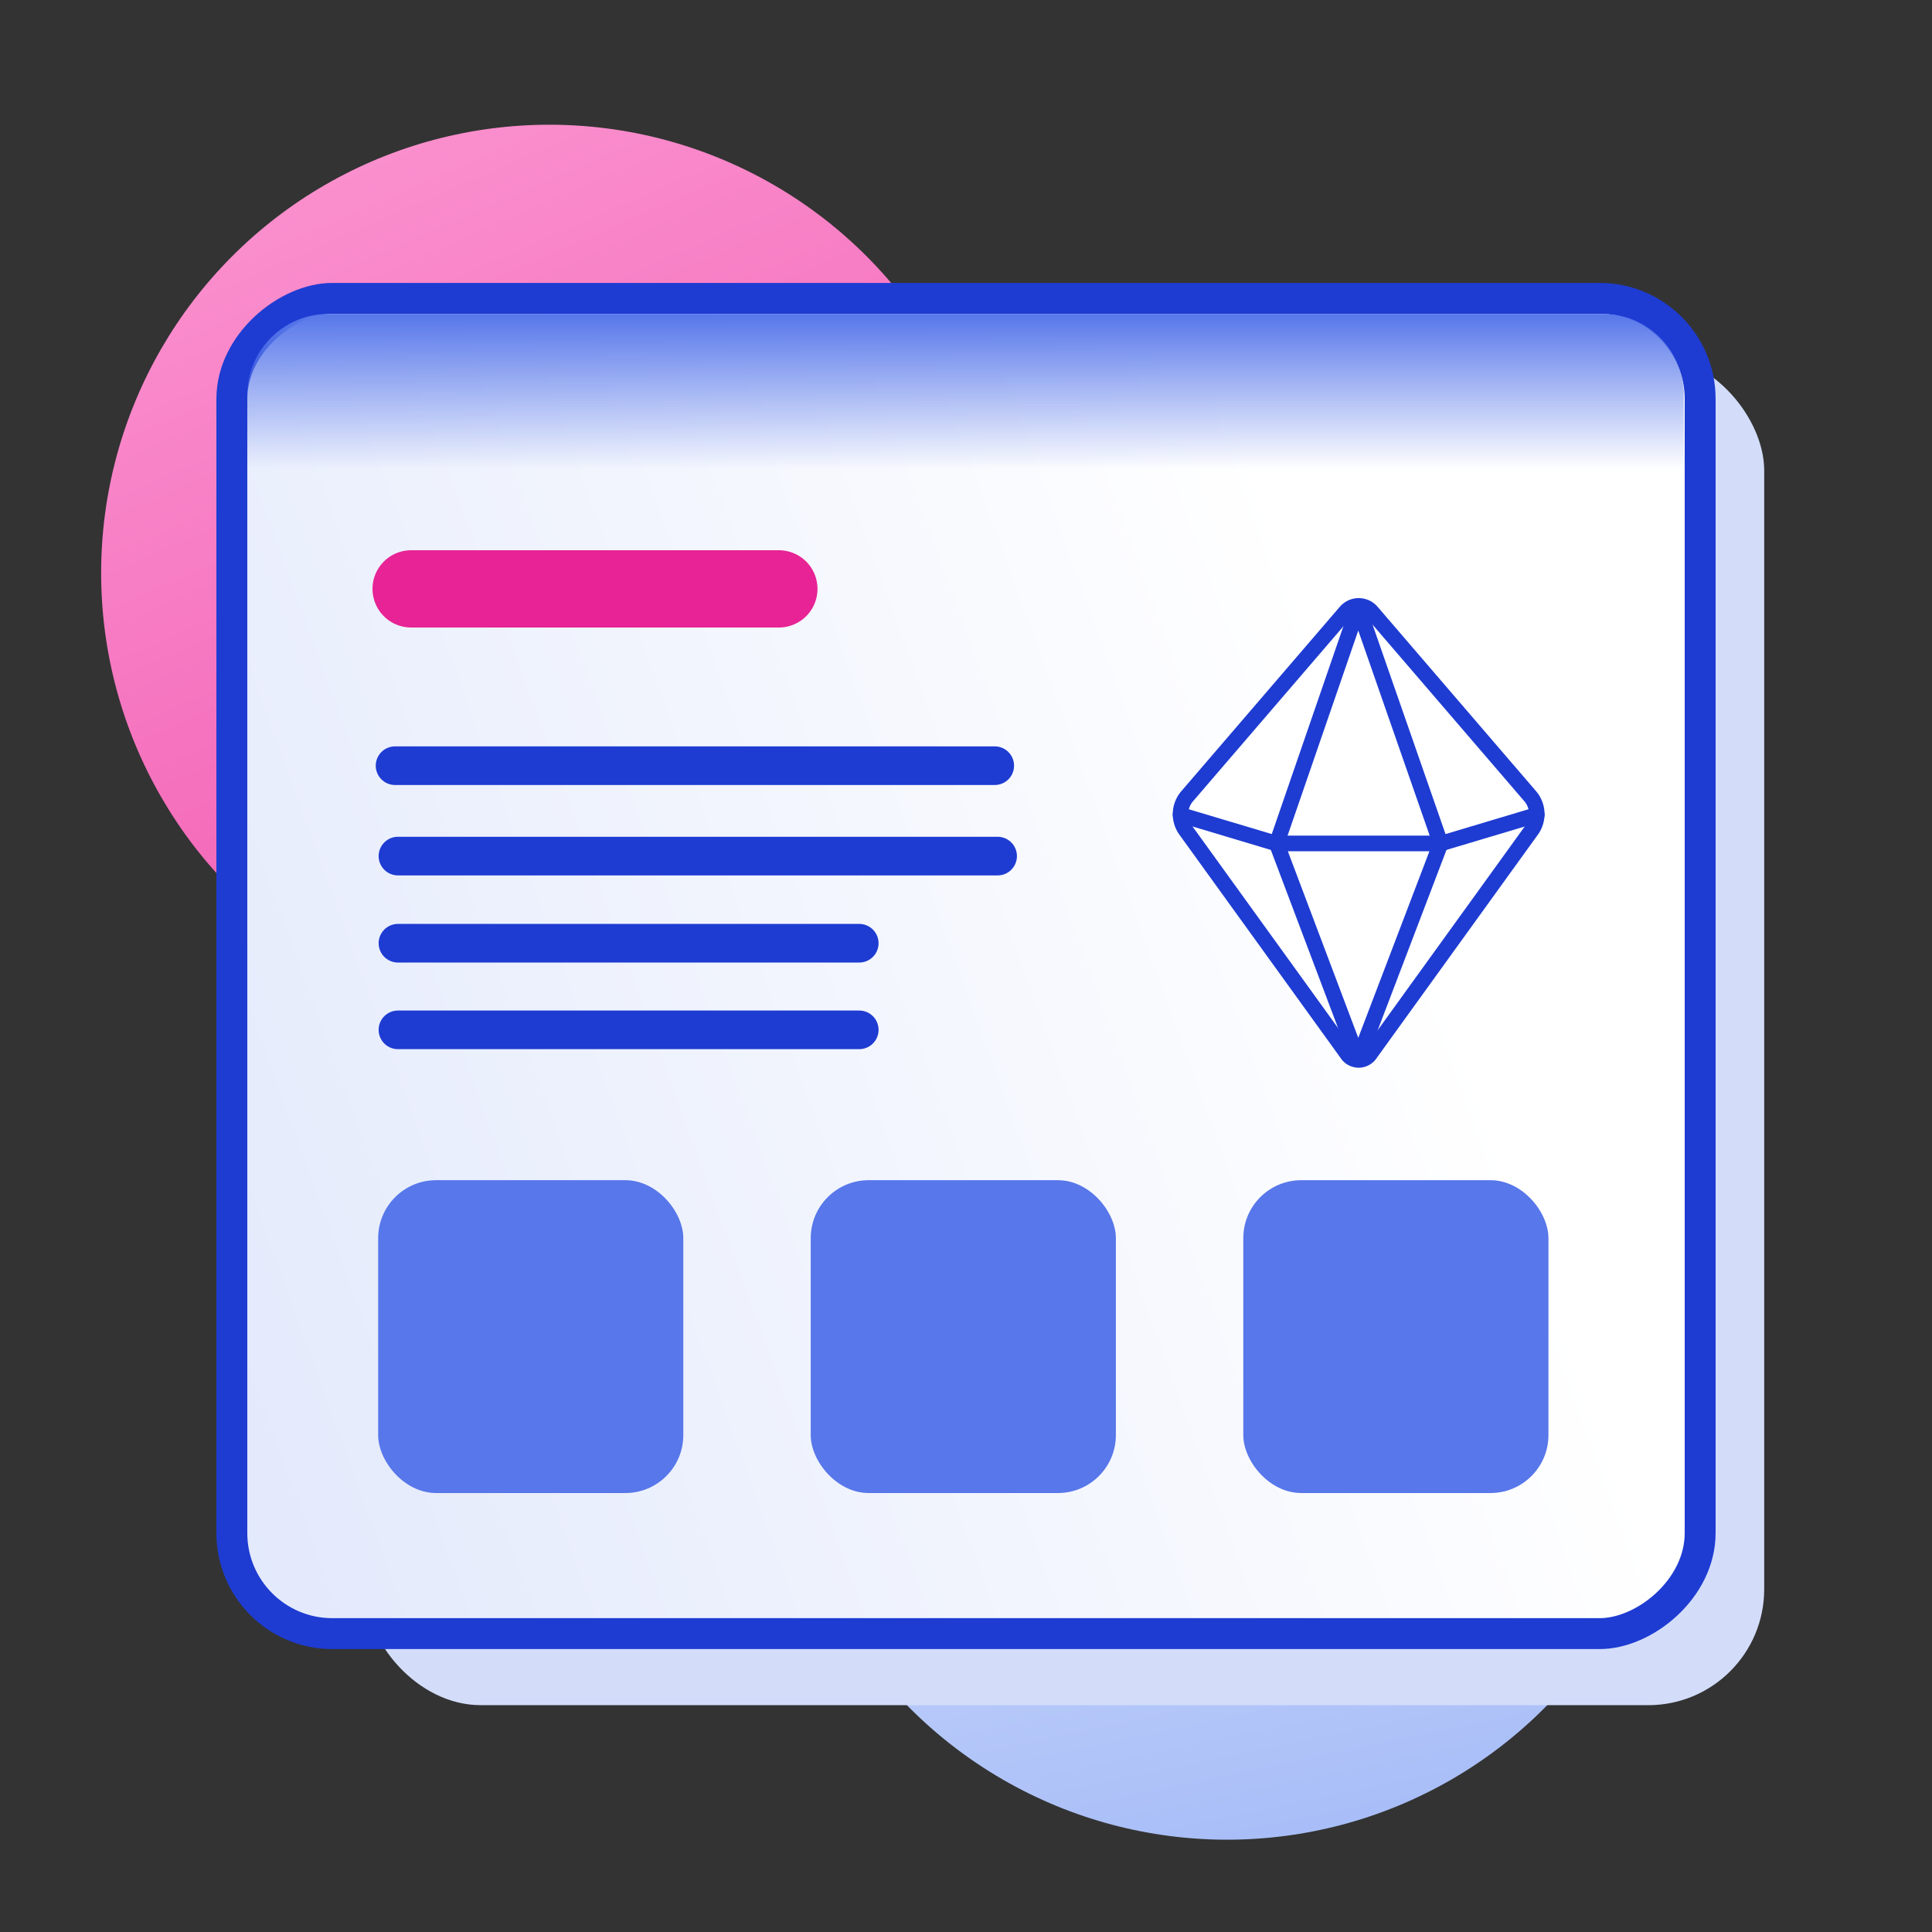
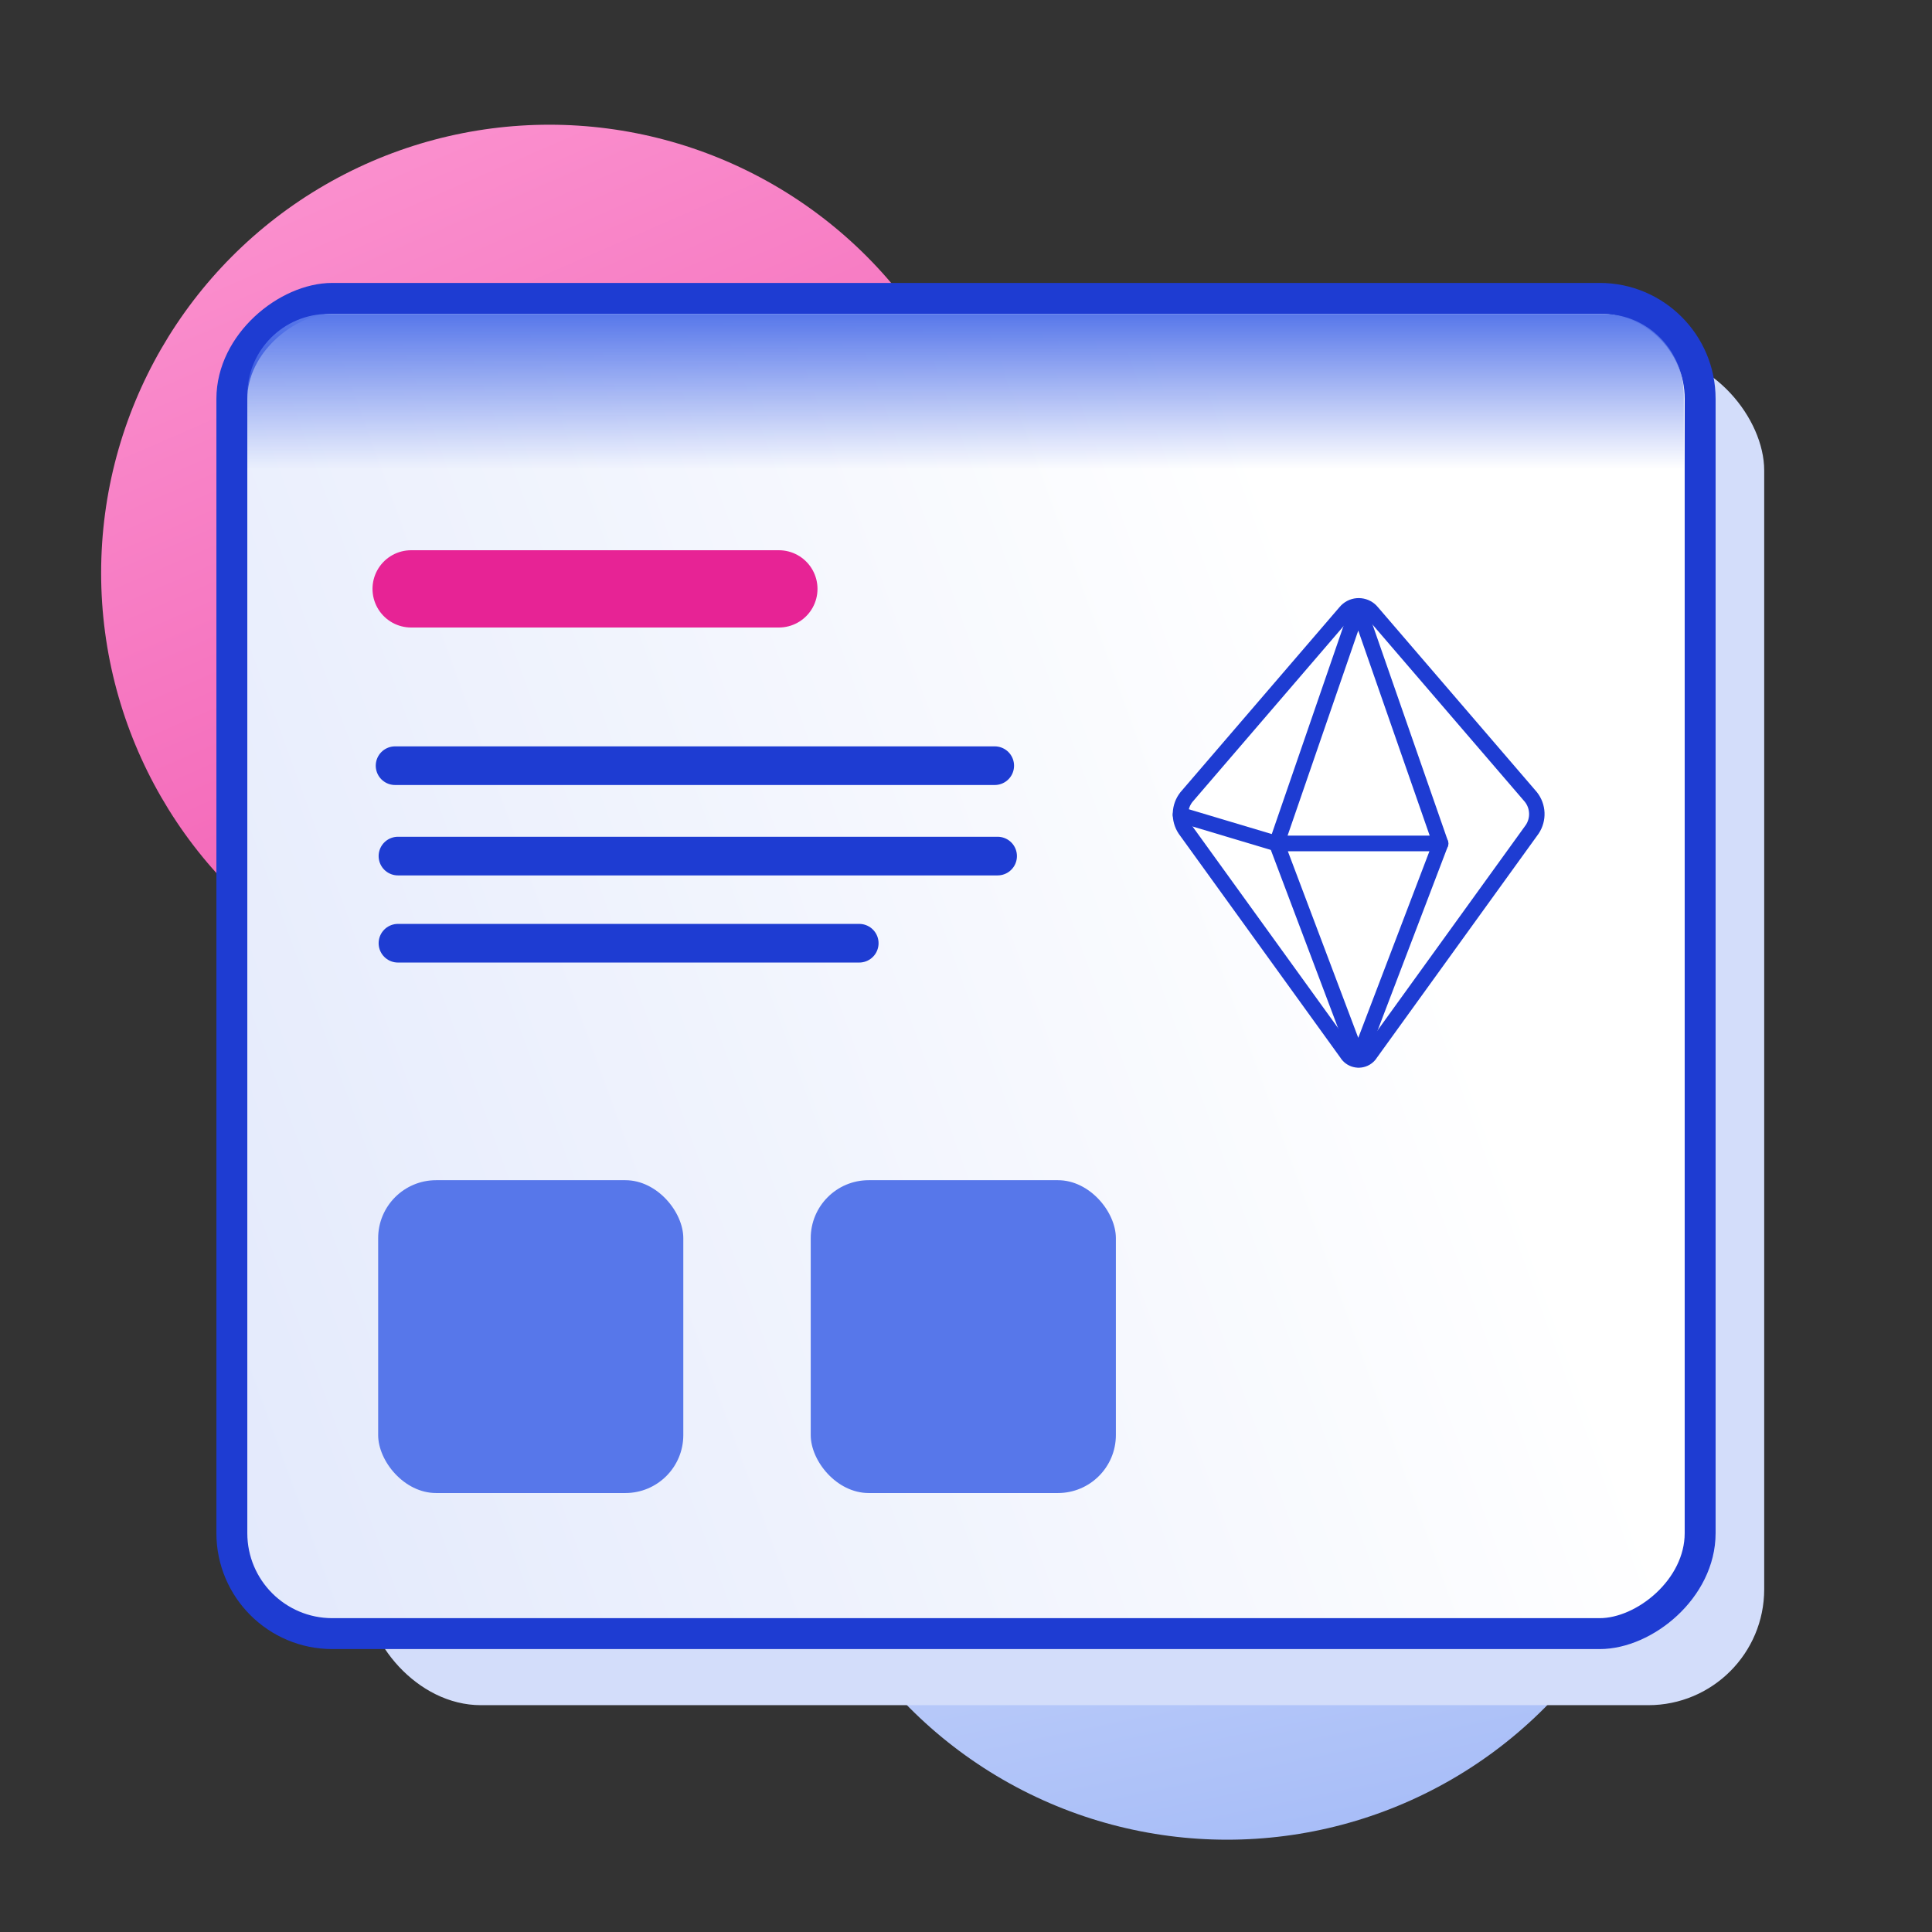
<svg xmlns="http://www.w3.org/2000/svg" width="500" height="500" viewBox="0 0 500 500" fill="none">
  <rect x="0" y="0" width="500" height="500" fill="#333333" stroke="none" />
  <circle cx="142.177" cy="148.28" r="116.004" fill="url(#paint0_linear_209_1496)" />
  <circle cx="317.571" cy="360.109" r="116.004" fill="url(#paint1_linear_209_1496)" />
  <rect x="94.465" y="91.751" width="362.109" height="349.548" rx="30" fill="#D3DDFA" />
  <rect x="60.004" y="422.779" width="345.558" height="379.992" rx="26" transform="rotate(-90 60.004 422.779)" fill="url(#paint2_linear_209_1496)" stroke="#1E3CD2" stroke-width="8" />
  <path d="M258.181 221.554H102.989" stroke="#1E3CD2" stroke-width="10" stroke-linecap="round" stroke-linejoin="round" />
  <path d="M257.435 198.158H102.243" stroke="#1E3CD2" stroke-width="10" stroke-linecap="round" stroke-linejoin="round" />
  <path d="M201.567 152.4H106.403" stroke="#E72395" stroke-width="20" stroke-linecap="round" stroke-linejoin="round" />
  <path d="M222.371 244.105H102.989" stroke="#1E3CD2" stroke-width="10" stroke-linecap="round" stroke-linejoin="round" />
-   <path d="M222.371 266.524H102.989" stroke="#1E3CD2" stroke-width="10" stroke-linecap="round" stroke-linejoin="round" />
  <path d="M63.998 102.241C63.998 90.643 73.4 81.241 84.998 81.241H414.773C426.371 81.241 435.773 90.643 435.773 102.241V121.491H63.998V102.241Z" fill="url(#paint3_linear_209_1496)" />
  <path d="M355.092 158.442C353.55 156.531 350.751 156.231 348.839 157.772C348.592 157.971 348.368 158.196 348.169 158.442L307.053 206.279C305.135 208.692 304.991 212.066 306.696 214.634L348.504 272.541C349.518 274.261 351.735 274.834 353.455 273.82C353.983 273.509 354.424 273.069 354.735 272.541L396.543 214.613C398.248 212.045 398.104 208.671 396.186 206.257L355.092 158.442Z" fill="white" stroke="#1E3CD2" stroke-width="4" stroke-linecap="round" stroke-linejoin="round" />
  <path d="M330.404 218.308L351.508 157.074L372.835 218.308H330.404Z" fill="white" stroke="#1E3CD2" stroke-width="4" stroke-linecap="round" stroke-linejoin="round" />
-   <path d="M372.814 218.33L397.736 210.875Z" fill="white" />
-   <path d="M372.814 218.33L397.736 210.875" stroke="#1E3CD2" stroke-width="4" stroke-linecap="round" stroke-linejoin="round" />
  <path d="M372.835 218.308L351.508 274.229L330.404 218.308H372.835Z" fill="white" stroke="#1E3CD2" stroke-width="4" stroke-linecap="round" stroke-linejoin="round" />
  <path d="M330.425 218.33L305.503 210.875Z" fill="white" />
  <path d="M330.425 218.33L305.503 210.875" stroke="#1E3CD2" stroke-width="4" stroke-linecap="round" stroke-linejoin="round" />
  <rect x="97.867" y="305.433" width="78.971" height="80.963" rx="15" fill="#5777EA" />
  <rect x="209.816" y="305.433" width="78.971" height="80.963" rx="15" fill="#5777EA" />
-   <rect x="321.765" y="305.433" width="78.971" height="80.963" rx="15" fill="#5777EA" />
  <defs>
    <linearGradient id="paint0_linear_209_1496" x1="67.282" y1="11.856" x2="267.935" y2="472.613" gradientUnits="userSpaceOnUse">
      <stop stop-color="#FC98D2" />
      <stop offset="1" stop-color="#E72395" />
    </linearGradient>
    <linearGradient id="paint1_linear_209_1496" x1="242.677" y1="223.685" x2="317.571" y2="581.55" gradientUnits="userSpaceOnUse">
      <stop stop-color="#F0F4FF" />
      <stop offset="1" stop-color="#8DA9F5" />
    </linearGradient>
    <linearGradient id="paint2_linear_209_1496" x1="56.004" y1="224.439" x2="241.64" y2="734.639" gradientUnits="userSpaceOnUse">
      <stop stop-color="#D3DDFA" />
      <stop offset="1" stop-color="white" />
    </linearGradient>
    <linearGradient id="paint3_linear_209_1496" x1="249.886" y1="81.241" x2="249.886" y2="121.491" gradientUnits="userSpaceOnUse">
      <stop stop-color="#5777EA" />
      <stop offset="1" stop-color="#5777EA" stop-opacity="0" />
    </linearGradient>
  </defs>
</svg>